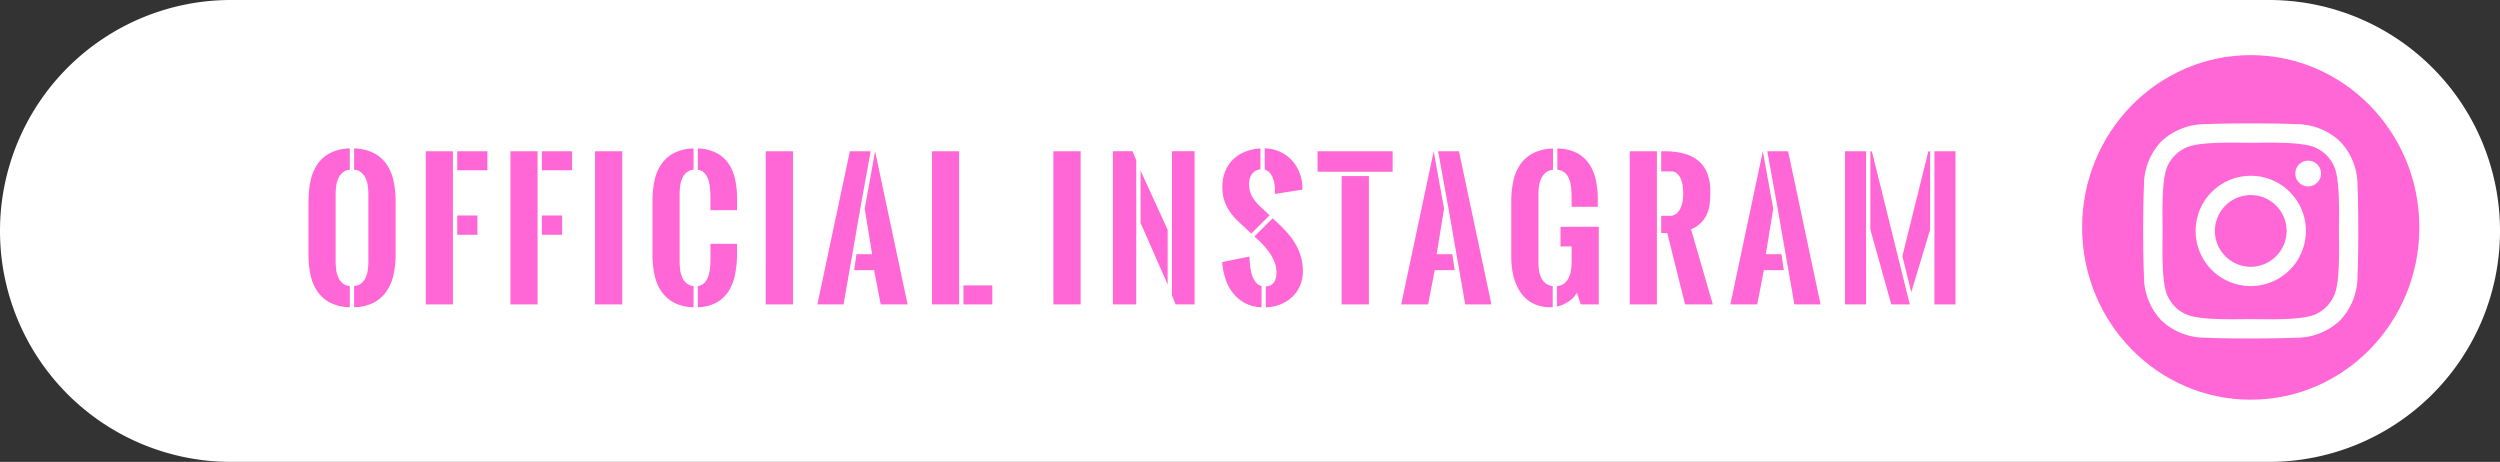
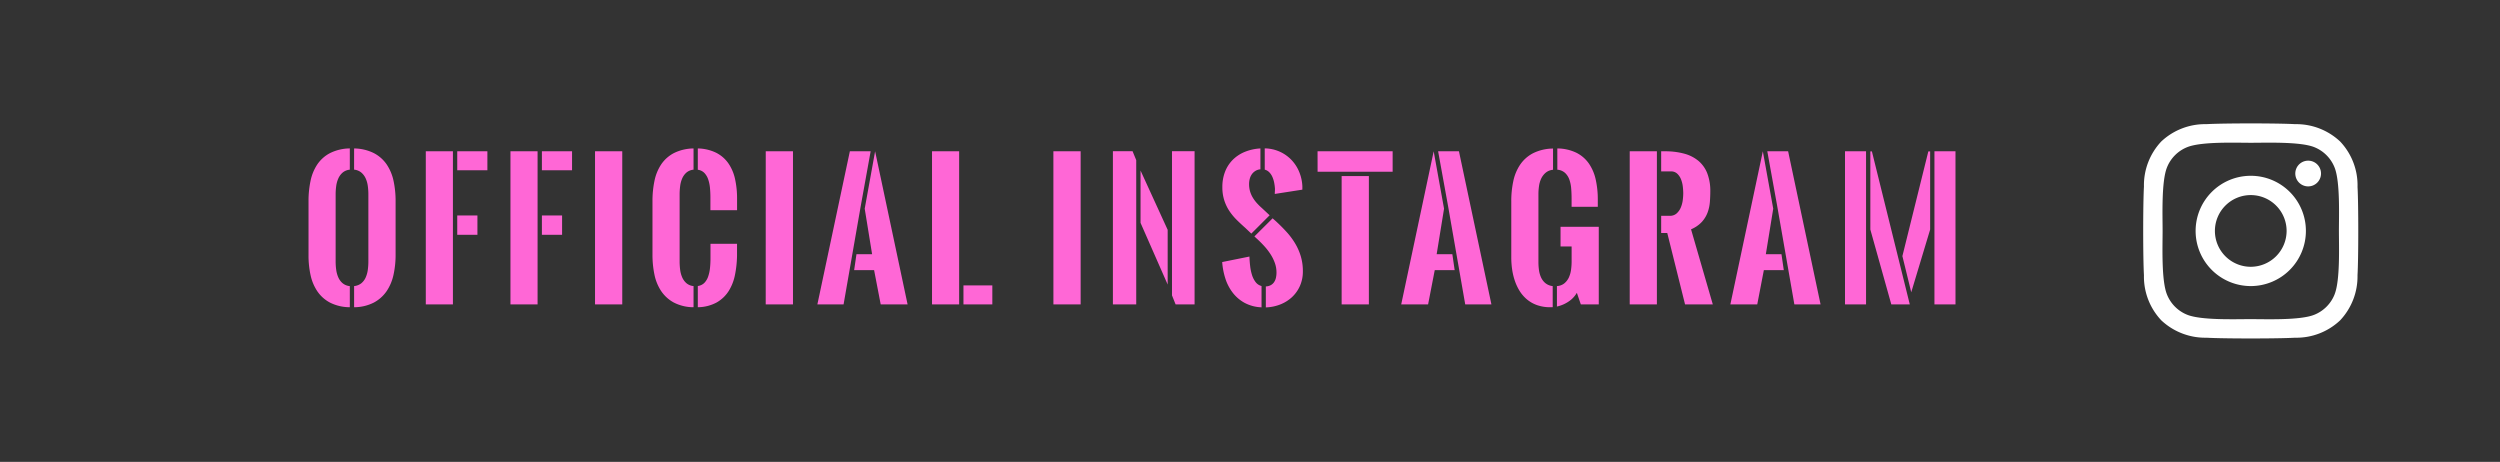
<svg xmlns="http://www.w3.org/2000/svg" id="グループ_891" data-name="グループ 891" width="341" height="63" viewBox="0 0 341 63">
  <rect x="0" y="0" width="341" height="63" fill="#333333" stroke="none" />
-   <path id="パス_29891" data-name="パス 29891" d="M31.5,0h278a31.5,31.5,0,0,1,0,63H31.5a31.5,31.5,0,0,1,0-63Z" fill="#fff" />
  <path id="パス_29893" data-name="パス 29893" d="M6.715-18.375a1.77,1.77,0,0,0-.973.393,2.275,2.275,0,0,0-.592.8,3.745,3.745,0,0,0-.293,1.049A8.5,8.5,0,0,0,4.781-15v9.141a8.5,8.5,0,0,0,.076,1.131,3.8,3.8,0,0,0,.287,1.043,2.2,2.2,0,0,0,.592.8,1.8,1.8,0,0,0,.979.393V.387A6.045,6.045,0,0,1,4.031-.234,4.8,4.8,0,0,1,2.3-1.764a6.284,6.284,0,0,1-.937-2.221,12.46,12.46,0,0,1-.281-2.707v-7.395a13.165,13.165,0,0,1,.275-2.754A6.323,6.323,0,0,1,2.285-19.1a4.75,4.75,0,0,1,1.74-1.541,6.191,6.191,0,0,1,2.689-.633ZM7.3-21.27a6.191,6.191,0,0,1,2.689.633A4.8,4.8,0,0,1,11.736-19.1a6.338,6.338,0,0,1,.943,2.25,12.877,12.877,0,0,1,.281,2.76v7.313a12.622,12.622,0,0,1-.281,2.719,6.4,6.4,0,0,1-.937,2.244A4.9,4.9,0,0,1,10-.252,5.952,5.952,0,0,1,7.3.387V-2.5a1.842,1.842,0,0,0,.99-.387,2.142,2.142,0,0,0,.592-.791A3.8,3.8,0,0,0,9.17-4.723a8.637,8.637,0,0,0,.076-1.137V-15a8.637,8.637,0,0,0-.076-1.137,3.672,3.672,0,0,0-.293-1.049,2.256,2.256,0,0,0-.6-.8,1.8,1.8,0,0,0-.979-.393ZM17.078,0V-20.883h3.7V0Zm4.289-20.883h4.113v2.59H21.368Zm0,8.754h2.754v2.637H21.368ZM28.626,0V-20.883h3.7V0Zm4.289-20.883h4.113v2.59H32.915Zm0,8.754h2.754v2.637H32.915Zm7.246-8.754h3.715V0H40.161ZM54.181-2.508a1.517,1.517,0,0,0,.9-.434A2.339,2.339,0,0,0,55.6-3.82a5.169,5.169,0,0,0,.246-1.166,12.772,12.772,0,0,0,.064-1.283V-8.262h3.621v1.605a14.411,14.411,0,0,1-.275,2.607A6.54,6.54,0,0,1,58.4-1.834,4.687,4.687,0,0,1,56.765-.27a5.491,5.491,0,0,1-2.584.656Zm0-18.762a5.916,5.916,0,0,1,2.514.592,4.532,4.532,0,0,1,1.658,1.441,5.984,5.984,0,0,1,.908,2.139,12.17,12.17,0,0,1,.275,2.66v1.594H55.9v-1.781q0-.621-.059-1.254a4.959,4.959,0,0,0-.24-1.16,2.4,2.4,0,0,0-.521-.885,1.5,1.5,0,0,0-.9-.439ZM53.6-18.375a1.739,1.739,0,0,0-.967.393,2.247,2.247,0,0,0-.58.8,3.736,3.736,0,0,0-.281,1.049A9.2,9.2,0,0,0,51.7-15v9.129a9.2,9.2,0,0,0,.07,1.131,3.736,3.736,0,0,0,.281,1.049,2.247,2.247,0,0,0,.58.8A1.739,1.739,0,0,0,53.6-2.5V.387a5.875,5.875,0,0,1-2.689-.639,4.878,4.878,0,0,1-1.723-1.559,6.309,6.309,0,0,1-.92-2.244,13.15,13.15,0,0,1-.27-2.719v-7.312a13.441,13.441,0,0,1,.27-2.754,6.309,6.309,0,0,1,.92-2.256,4.713,4.713,0,0,1,1.729-1.541A6.15,6.15,0,0,1,53.6-21.27Zm9.848-2.508h3.715V0H63.443ZM76.385-13.3,74.064,0H70.49l4.43-20.883h2.836Zm1.98-7.582L82.795,0H79.127l-.9-4.676H75.506l.316-2.168h2.133l-1.008-6.211ZM86.127,0V-20.883h3.7V0Zm4.289-2.59h3.938V0H90.416Zm12.266-18.293H106.4V0h-3.715Zm10.8-.012.5,1.219V0H110.8V-20.895ZM118.859-1.23V-20.895h3.082V0h-2.59ZM114.57-18.258l3.7,8.086v7.465l-3.7-8.414Zm16.938-3.023a5.2,5.2,0,0,1,2,.428,5.09,5.09,0,0,1,1.6,1.1,5.262,5.262,0,0,1,1.084,1.635,5.743,5.743,0,0,1,.451,2.033v.434l-3.762.586q0-.164.012-.34t.012-.363a6.209,6.209,0,0,0-.105-.82,3.756,3.756,0,0,0-.24-.785,2.145,2.145,0,0,0-.416-.633,1.372,1.372,0,0,0-.633-.375ZM131.074.4a5.277,5.277,0,0,1-2.309-.609,5.209,5.209,0,0,1-1.629-1.395,6.317,6.317,0,0,1-1-1.934,9.5,9.5,0,0,1-.428-2.238l3.715-.75q.023.656.1,1.318a6.216,6.216,0,0,0,.258,1.219,3.1,3.1,0,0,0,.492.955,1.46,1.46,0,0,0,.8.527ZM129.679-9.656l-.844-.8q-.586-.516-1.143-1.066a7.794,7.794,0,0,1-1-1.207,5.935,5.935,0,0,1-.7-1.459A5.787,5.787,0,0,1,125.73-16a5.683,5.683,0,0,1,.375-2.115,4.7,4.7,0,0,1,1.061-1.623,5,5,0,0,1,1.641-1.072,6.575,6.575,0,0,1,2.115-.463v2.848a1.534,1.534,0,0,0-.68.217,1.681,1.681,0,0,0-.486.451,1.89,1.89,0,0,0-.287.621,2.854,2.854,0,0,0-.094.738,3.466,3.466,0,0,0,.135.984,3.646,3.646,0,0,0,.375.855,4.927,4.927,0,0,0,.563.756,8.269,8.269,0,0,0,.7.686l.445.416q.281.264.586.545Zm2.906-2.086.434.387q.762.7,1.436,1.436a9.814,9.814,0,0,1,1.172,1.553,7.862,7.862,0,0,1,.791,1.77,7.047,7.047,0,0,1,.293,2.086,4.826,4.826,0,0,1-.4,1.992A4.671,4.671,0,0,1,135.228-.99a5.05,5.05,0,0,1-1.605,1,5.839,5.839,0,0,1-1.963.4V-2.449a1.57,1.57,0,0,0,.674-.176,1.3,1.3,0,0,0,.451-.41,1.717,1.717,0,0,0,.252-.592,3.3,3.3,0,0,0,.076-.732,3.8,3.8,0,0,0-.217-1.271,5.76,5.76,0,0,0-.574-1.178,8.165,8.165,0,0,0-.814-1.072q-.457-.51-.937-.955L130.1-9.27Zm13.129-5.766V0H142V-17.508Zm-7-3.375h10.242v2.789H138.719Zm16.446,0H158L162.43,0h-3.574l-2.32-13.3Zm.809,7.828-1.008,6.211H157.1l.316,2.168H154.7L153.793,0h-3.668l4.43-20.883Zm15.45-8.215a6.057,6.057,0,0,1,2.613.592,4.587,4.587,0,0,1,1.7,1.477,6.172,6.172,0,0,1,.926,2.186,12.357,12.357,0,0,1,.281,2.707v1h-3.574v-1.172q0-.645-.053-1.307A4.8,4.8,0,0,0,173.069-17a2.32,2.32,0,0,0-.586-.926,1.75,1.75,0,0,0-1.061-.445ZM171.364-2.5a1.735,1.735,0,0,0,1.025-.381A2.293,2.293,0,0,0,173-3.691a3.743,3.743,0,0,0,.293-1.043,8.122,8.122,0,0,0,.076-1.09V-7.9h-1.512v-2.684h5.215V0h-2.449l-.539-1.582a3.582,3.582,0,0,1-1.137,1.2,4.584,4.584,0,0,1-1.582.674ZM170.79.375a1.082,1.082,0,0,1-.152.012h-.152a5.367,5.367,0,0,1-1.846-.293,4.451,4.451,0,0,1-1.395-.8,4.88,4.88,0,0,1-1-1.178,6.813,6.813,0,0,1-.65-1.424,8.7,8.7,0,0,1-.352-1.547,11.574,11.574,0,0,1-.105-1.529v-7.676a13.082,13.082,0,0,1,.275-2.748,6.32,6.32,0,0,1,.938-2.256,4.816,4.816,0,0,1,1.752-1.553,6.255,6.255,0,0,1,2.73-.639v2.895a1.823,1.823,0,0,0-1,.4,2.376,2.376,0,0,0-.609.791,3.522,3.522,0,0,0-.3,1.02,7.509,7.509,0,0,0-.082,1.1v9.316a7.615,7.615,0,0,0,.076,1.066,3.548,3.548,0,0,0,.287,1,2.179,2.179,0,0,0,.592.773,1.913,1.913,0,0,0,.99.4Zm14.793-12.457h1.16a1.364,1.364,0,0,0,.961-.334,2.271,2.271,0,0,0,.563-.814,3.832,3.832,0,0,0,.264-1.008,7.676,7.676,0,0,0,.064-.914,8.2,8.2,0,0,0-.059-.914,3.859,3.859,0,0,0-.24-.979,2.125,2.125,0,0,0-.516-.779,1.217,1.217,0,0,0-.873-.316h-1.324v-2.742h.516a9.8,9.8,0,0,1,2.631.322,5.09,5.09,0,0,1,1.945.99,4.222,4.222,0,0,1,1.2,1.7,6.652,6.652,0,0,1,.41,2.461q0,.715-.059,1.453a5.33,5.33,0,0,1-.311,1.424,3.977,3.977,0,0,1-.779,1.277,4.26,4.26,0,0,1-1.477,1.014L192.626,0h-3.785l-2.426-9.738h-.832ZM181.294,0V-20.883H185V0ZM200.06-20.883H202.9L207.325,0h-3.574l-2.32-13.3Zm.809,7.828L199.86-6.844h2.133l.316,2.168h-2.719L198.689,0h-3.668l4.43-20.883ZM219.494,0h-2.52l-2.859-10.207V-20.871h.211Zm-1.008-6.586,3.539-14.285h.246v10.664l-2.578,8.555ZM210.658,0V-20.883h2.871V0Zm12.2,0V-20.883h2.871V0Z" transform="translate(41 41.519)" fill="#ff67d6" />
  <g id="グループ_893" data-name="グループ 893">
-     <ellipse id="楕円形_22" data-name="楕円形 22" cx="23" cy="23.5" rx="23" ry="23.5" transform="translate(284 7.519)" fill="#ff67d6" />
    <path id="Icon_awesome-instagram" data-name="Icon awesome-instagram" d="M14.669,9.384a7.521,7.521,0,1,0,7.521,7.521A7.51,7.51,0,0,0,14.669,9.384Zm0,12.411a4.89,4.89,0,1,1,4.89-4.89,4.9,4.9,0,0,1-4.89,4.89ZM24.253,9.077A1.754,1.754,0,1,1,22.5,7.322,1.75,1.75,0,0,1,24.253,9.077Zm4.982,1.781a8.682,8.682,0,0,0-2.37-6.147,8.739,8.739,0,0,0-6.147-2.37c-2.422-.137-9.682-.137-12.1,0A8.726,8.726,0,0,0,2.467,4.7,8.71,8.71,0,0,0,.1,10.851c-.137,2.422-.137,9.682,0,12.1A8.682,8.682,0,0,0,2.467,29.1a8.75,8.75,0,0,0,6.147,2.37c2.422.137,9.682.137,12.1,0a8.682,8.682,0,0,0,6.147-2.37,8.739,8.739,0,0,0,2.37-6.147c.137-2.422.137-9.675,0-12.1Zm-3.129,14.7a4.951,4.951,0,0,1-2.789,2.789c-1.931.766-6.513.589-8.647.589s-6.723.17-8.647-.589a4.951,4.951,0,0,1-2.789-2.789c-.766-1.931-.589-6.513-.589-8.647s-.17-6.723.589-8.647A4.951,4.951,0,0,1,6.022,5.47c1.931-.766,6.513-.589,8.647-.589s6.723-.17,8.647.589a4.951,4.951,0,0,1,2.789,2.789c.766,1.931.589,6.513.589,8.647S26.871,23.629,26.105,25.553Z" transform="translate(292.334 14.594)" fill="#fff" />
  </g>
</svg>